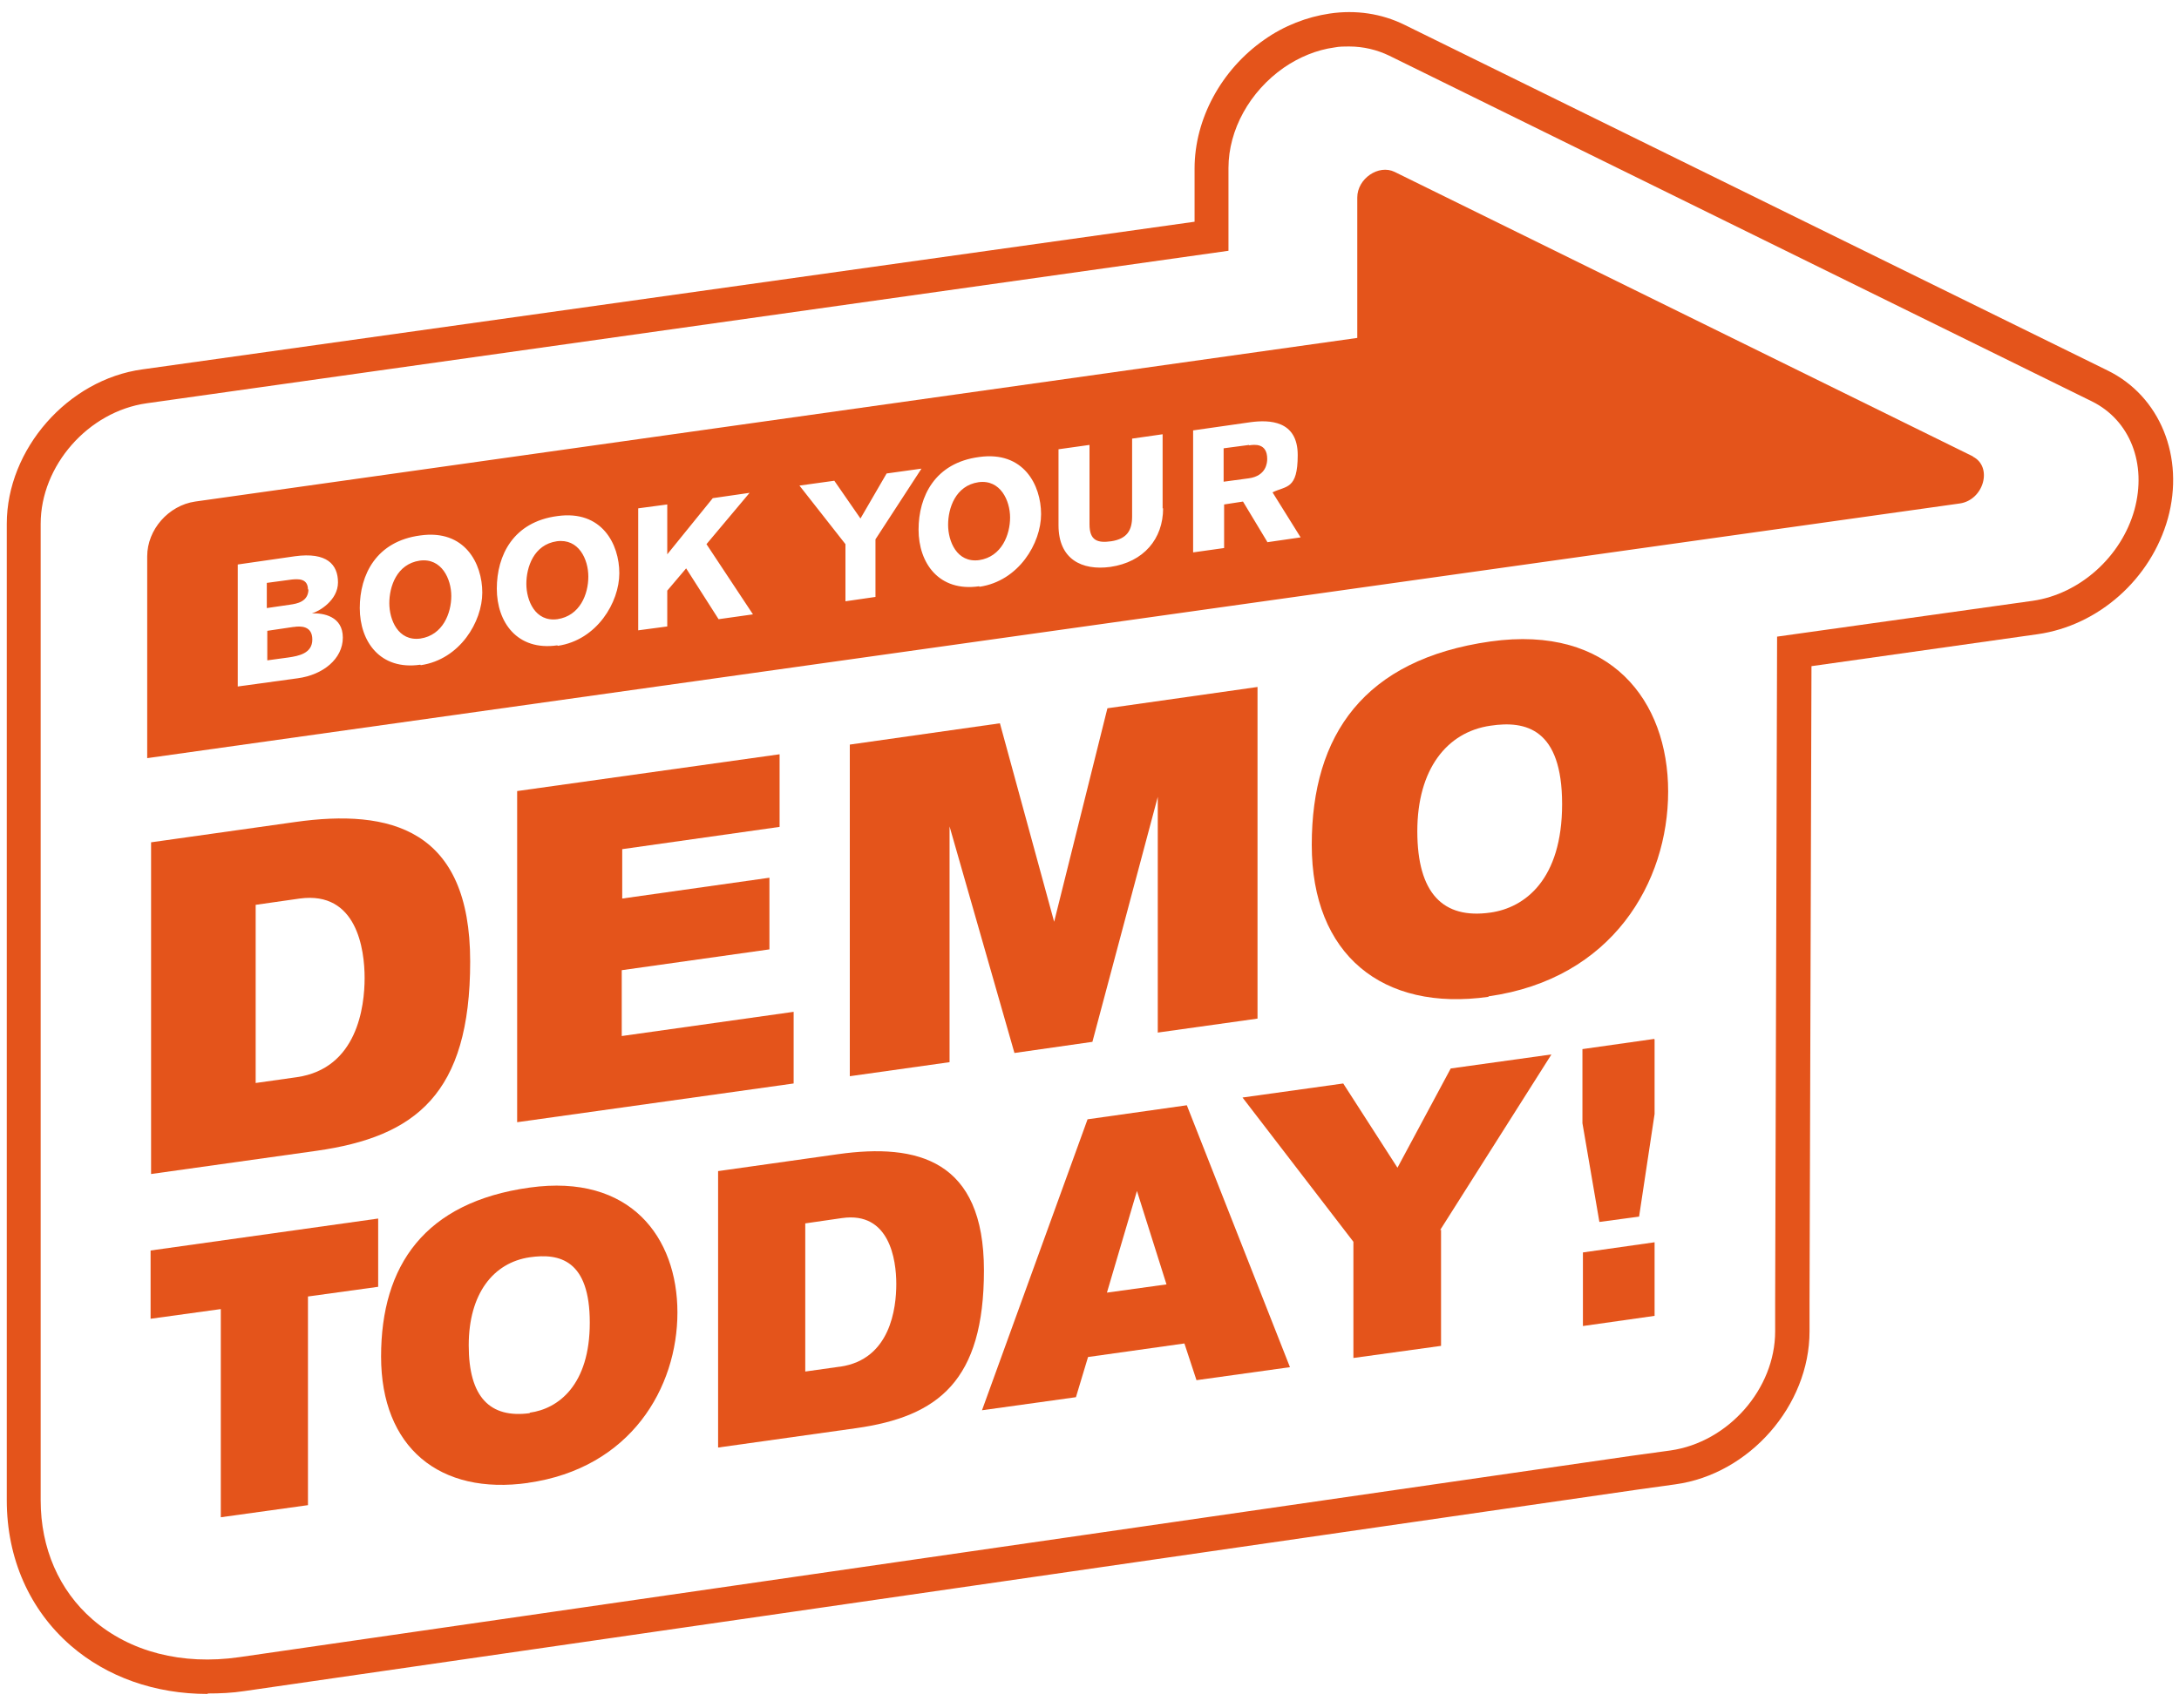
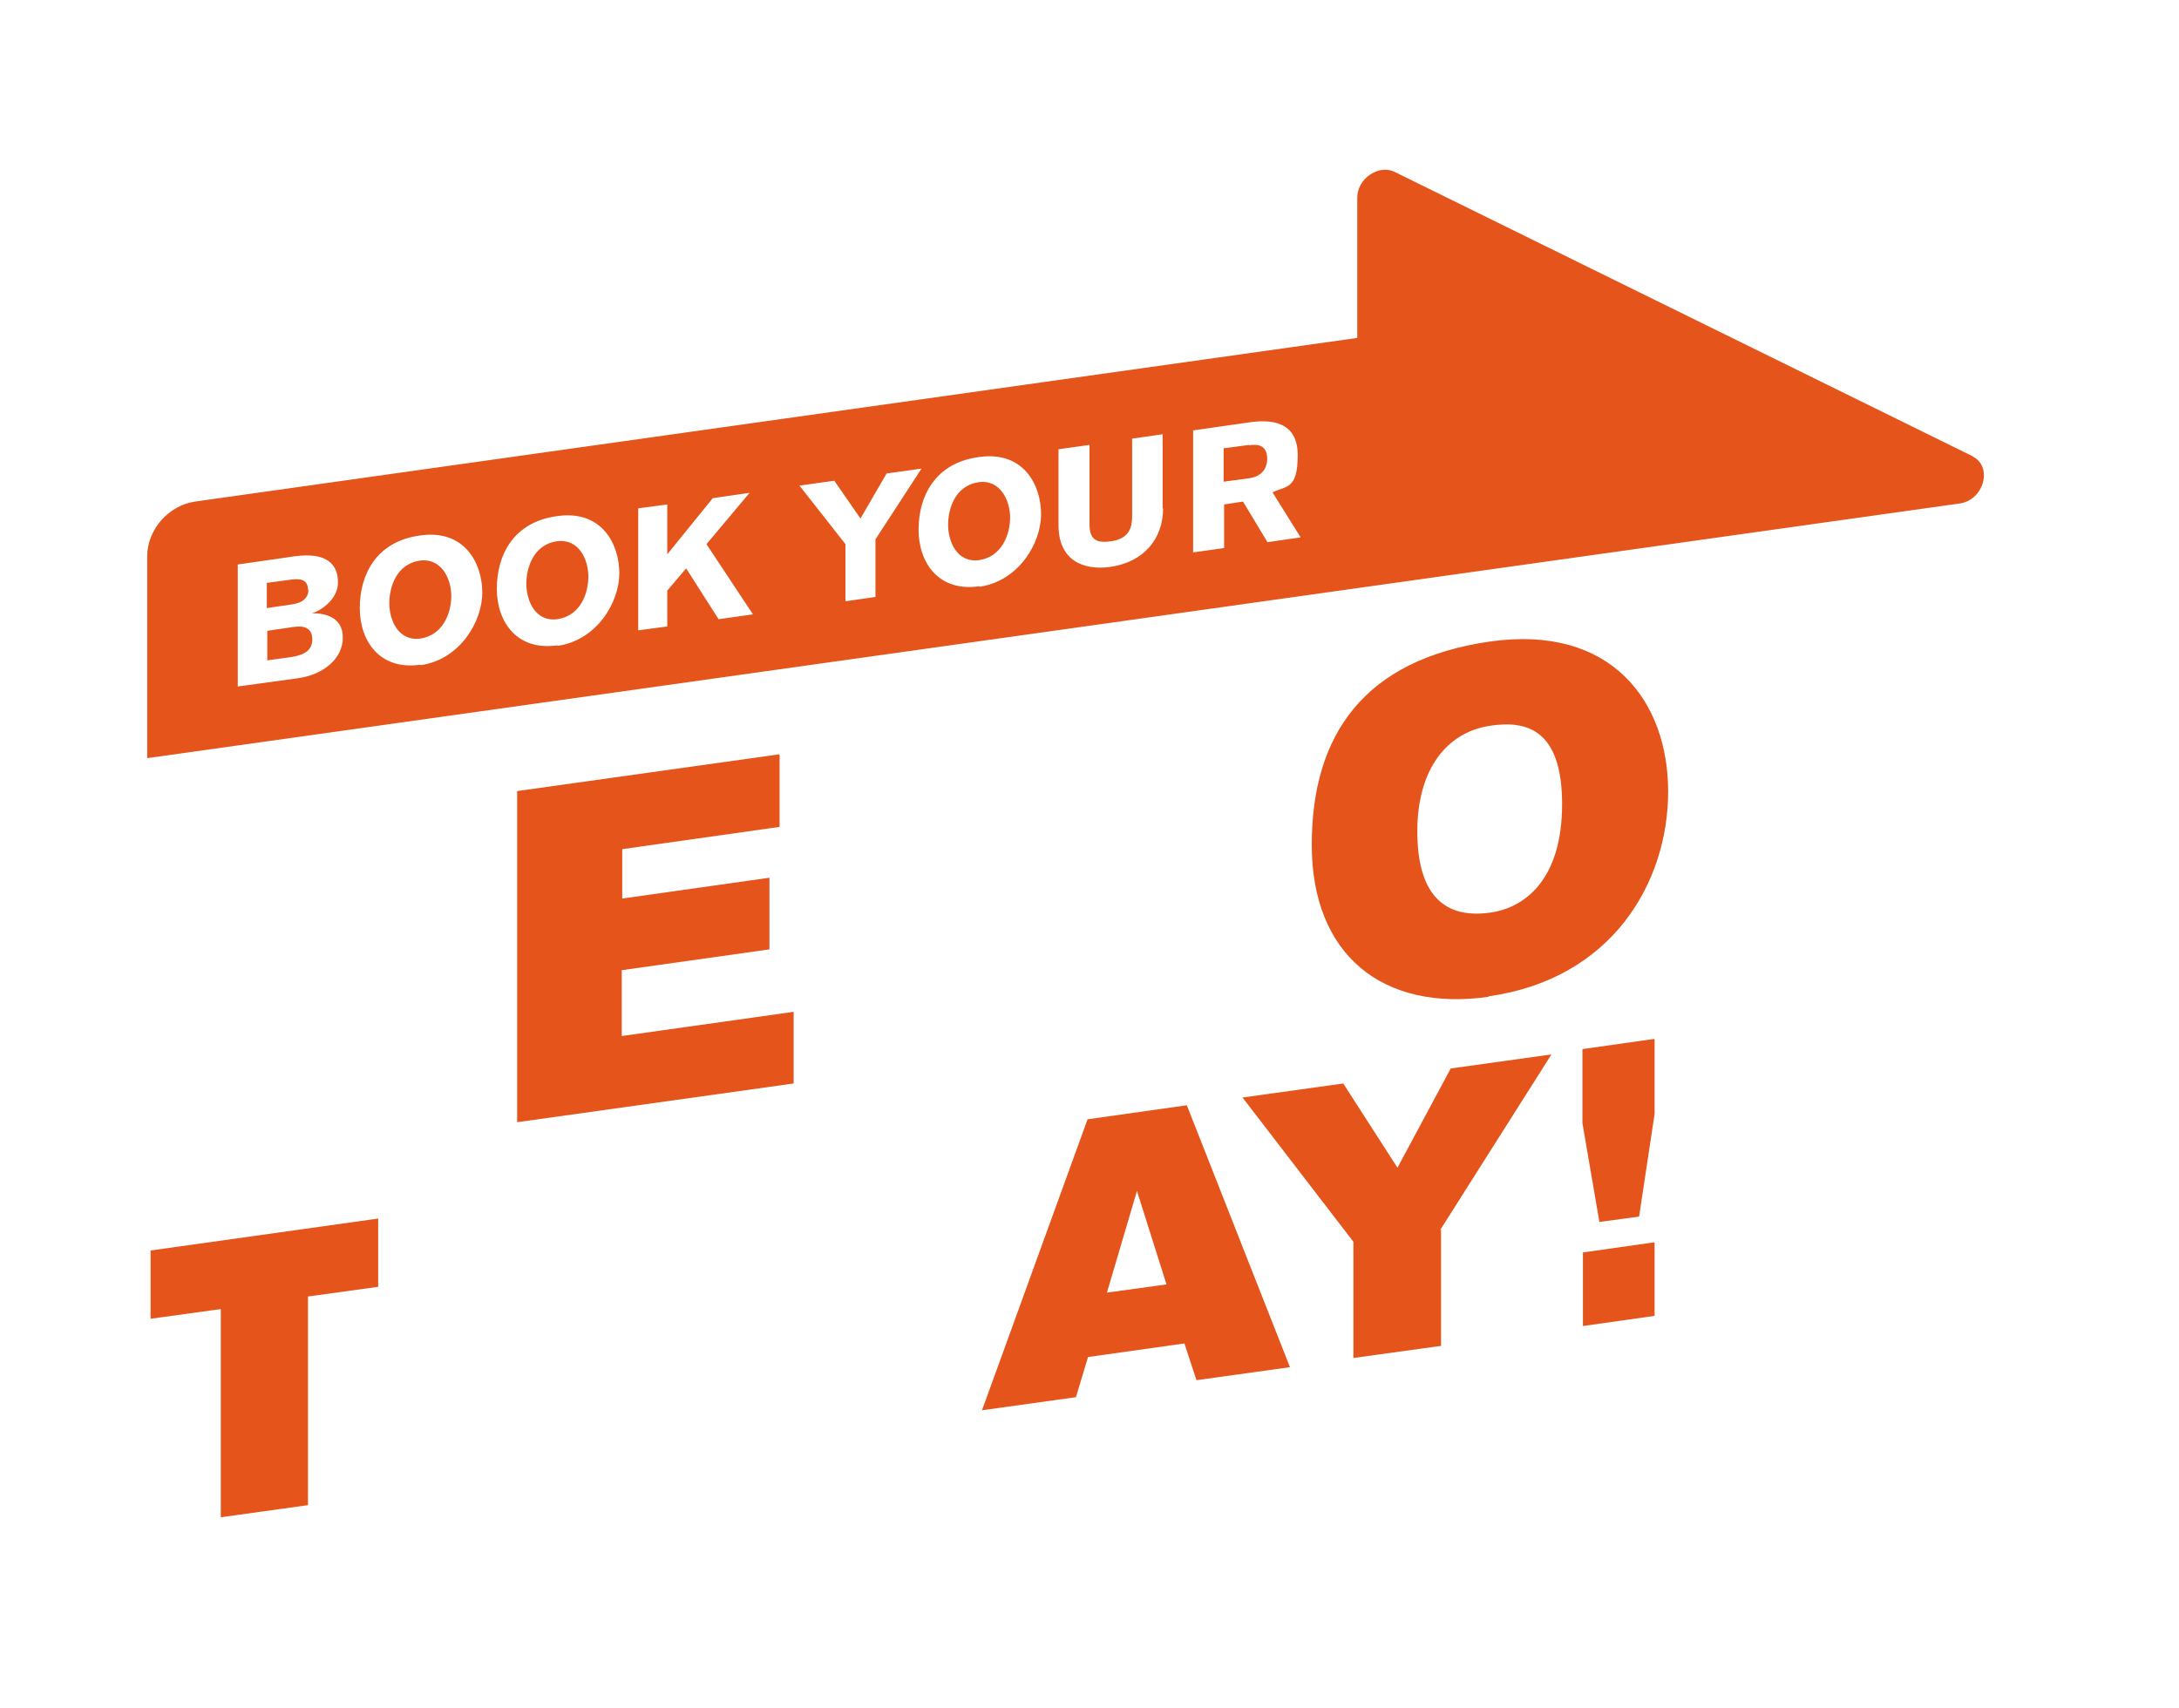
<svg xmlns="http://www.w3.org/2000/svg" viewBox="0 0 450 352.8">
  <defs>
    <style>      .cls-1 {        fill: #e4541b;      }    </style>
  </defs>
  <g>
    <g id="Layer_1">
-       <path class="cls-1" d="M42.9,349.9c-10.9,0-20.8-3.5-28.3-10-8.5-7.4-13.2-18-13.2-30V108.2c0-15.4,12.6-29.8,28-31.9l217.3-30.5v-11c0-10.2,5.5-20.4,14.4-26.6,4.1-2.9,8.8-4.7,13.5-5.4,5.4-.8,10.7,0,15.4,2.3l145.2,71.4c10.9,5.3,16,17.9,12.5,30.6-3.5,12.5-14.3,22.1-26.9,23.9l-46.7,6.6-.4,131.4v6c0,15.3-12.4,29.5-27.7,31.6l-7.9,1.1-287.6,41.6c-2.6.4-5.1.5-7.6.5ZM278.6,9.6c-1,0-2,0-3,.2-3.7.5-7.3,2-10.5,4.2-7,4.9-11.4,12.8-11.4,20.7v17.1L30.3,83.3c-12.1,1.7-21.9,12.9-21.9,24.9v201.7c0,9.9,3.8,18.6,10.7,24.6,7.7,6.7,18.5,9.5,30.3,7.8l287.6-41.6,8-1.1c11.9-1.7,21.6-12.7,21.6-24.6v-6l.4-137.5,52.8-7.4c9.7-1.4,18.3-9.1,21-18.8,2.6-9.5-.9-18.5-8.8-22.4L286.9,11.5c-2.5-1.2-5.3-1.9-8.3-1.9Z" />
      <path class="cls-1" d="M202.1,99.6c-4.8.7-6.3,5.4-6.3,8.8s1.8,7.9,6.4,7.3c4.7-.7,6.4-5.3,6.4-8.8s-2-7.9-6.5-7.3h0ZM86.7,115.8c-4.8.7-6.3,5.4-6.3,8.8s1.8,7.9,6.4,7.3c4.7-.7,6.4-5.3,6.4-8.8s-2-7.9-6.5-7.3ZM60.6,129.5l-5.4.8v6.1l4.4-.6c2-.3,4.9-.8,4.9-3.7s-2.5-2.8-3.8-2.6h0ZM115,111.8c-4.8.7-6.3,5.4-6.3,8.8s1.8,7.9,6.4,7.3c4.7-.7,6.4-5.2,6.4-8.8s-2-7.9-6.5-7.3ZM63.6,121.8c0-2.4-2.1-2.2-3.3-2.1l-5.2.7v5.2l4.8-.7c1.4-.2,3.8-.6,3.8-3.2h0ZM258,91.9l-5.3.7v6.9l5.2-.7c3.6-.5,3.8-3.2,3.8-4,0-3.3-2.6-3-3.8-2.8ZM407.5,94.3l-119.5-58.8c-3.3-1.6-7.7,1.4-7.7,5.3v29L40.3,103.6c-5.5.8-9.9,5.8-9.9,11.3v41.7l374.3-52.6c5-.7,6.9-7.6,2.7-9.7h0ZM61.5,140.1l-12.4,1.7v-25.2l11.8-1.7c6.6-.9,8.9,1.7,8.9,5.4s-3.9,6-5.4,6.4c2.4-.1,6.4.6,6.4,5s-4.1,7.7-9.3,8.4h0ZM86.8,137.3c-8.3,1.2-12.5-4.8-12.5-11.7s3.4-13.8,12.5-15c9.2-1.3,12.8,5.8,12.8,11.8s-4.6,13.8-12.7,15ZM115.1,133.3c-8.3,1.2-12.5-4.8-12.5-11.7s3.4-13.8,12.5-15c9.2-1.3,12.8,5.8,12.8,11.8s-4.6,13.8-12.7,15h0ZM148.4,127.9l-6.7-10.5-3.9,4.6v7.4l-6,.8v-25.2l6-.8v10.3l9.4-11.6,7.6-1.1-8.9,10.6,9.6,14.5-7.1,1h0ZM180.8,123.3l-6.2.9v-11.8l-9.5-12.1,7.2-1,5.4,7.8,5.4-9.3,7.2-1-9.5,14.6v11.9h0ZM202.2,121.1c-8.3,1.2-12.5-4.8-12.5-11.7s3.4-13.8,12.5-15c9.2-1.3,12.8,5.8,12.8,11.8s-4.6,13.8-12.7,15h0ZM240.2,105c0,6.3-4,11.1-10.9,12.1-5.9.8-10.7-1.6-10.7-8.6v-15.7l6.4-.9v16.4c0,3.4,1.7,3.9,4.5,3.5,3.2-.5,4.3-2.2,4.3-5.1v-16.1l6.3-.9v15.3h0ZM261.7,111.9l-5-8.3-3.9.6v9l-6.4.9v-25.2l11.9-1.7c3.8-.5,9.7-.4,9.7,6.8s-2.4,6.3-5.2,7.7l5.8,9.3-6.9,1h0Z" />
      <g>
-         <path class="cls-1" d="M31.1,174l29.8-4.2c19.7-2.8,36.2,1.4,36.2,28.8s-11.3,36.2-31.7,39.1l-34.2,4.8v-68.5h0ZM61.3,222.5c12.5-1.8,14-14.6,14-20.5s-1.6-18-13.4-16.4l-9.1,1.3v36.8l8.5-1.2h0Z" />
        <path class="cls-1" d="M106.8,231.9v-68.5l54.2-7.6v15l-32.5,4.6v10.2l30.4-4.3v14.8l-30.5,4.3v13.6l35.5-5v14.8l-57.1,8h0Z" />
-         <path class="cls-1" d="M239.1,213.3v-48.7l-13.5,50.6-16.1,2.3-13.4-46.8v48.7l-20.6,2.9v-68.5l31-4.4,11.2,41,11-44.1,31-4.4v68.5l-20.7,2.9h0Z" />
        <path class="cls-1" d="M307.4,205.9c-21.9,3.1-36.5-8.7-36.5-31.4s10.8-38.3,36.9-42c24.9-3.5,36.7,12.3,36.7,31s-11.5,38.7-37.1,42.3h0ZM307.8,188.5c7.1-1,14.8-6.8,14.8-22.4s-7.5-17.3-14.8-16.2c-9,1.3-15.1,9-15.1,21.8s5.3,18.2,15.1,16.8h0Z" />
      </g>
      <g>
        <path class="cls-1" d="M63.6,267.9v43l-18,2.5v-43l-14.5,2v-14.1l47-6.6v14.1l-14.5,2h0Z" />
-         <path class="cls-1" d="M109.1,306.3c-18.3,2.6-30.4-7.3-30.4-26.1s9-31.9,30.7-34.9c20.8-2.9,30.5,10.3,30.5,25.8s-9.6,32.2-30.9,35.2ZM109.4,291.8c5.9-.8,12.4-5.7,12.4-18.6s-6.2-14.4-12.4-13.5c-7.5,1.1-12.6,7.5-12.6,18.2s4.4,15.1,12.6,14h0Z" />
-         <path class="cls-1" d="M148.3,241.9l24.8-3.5c16.4-2.3,30.1,1.2,30.1,24s-9.4,30.2-26.4,32.6l-28.5,4v-57.1ZM173.5,282.3c10.4-1.5,11.6-12.1,11.6-17.1s-1.4-15-11.2-13.6l-7.6,1.1v30.6l7.1-1h0Z" />
        <path class="cls-1" d="M247.1,285.1l-2.5-7.6-19.9,2.8-2.5,8.3-19.4,2.7,21.8-60.1,20.5-2.9,21.3,54.1-19.4,2.7h0ZM234.8,246l-6.2,21,12.3-1.7-6.1-19.3h0Z" />
        <path class="cls-1" d="M297.6,254v24l-18.1,2.5v-24l-22.9-29.8,20.8-2.9,11.2,17.4,11-20.5,20.8-2.9-23,36.3h0Z" />
        <path class="cls-1" d="M341.7,214.7v15.4l-3.2,21.2-8.2,1.1-3.5-20.4v-15.3l14.8-2.1h0ZM326.9,273.9v-15.2l14.8-2.1v15.2l-14.8,2.1Z" />
      </g>
    </g>
  </g>
</svg>